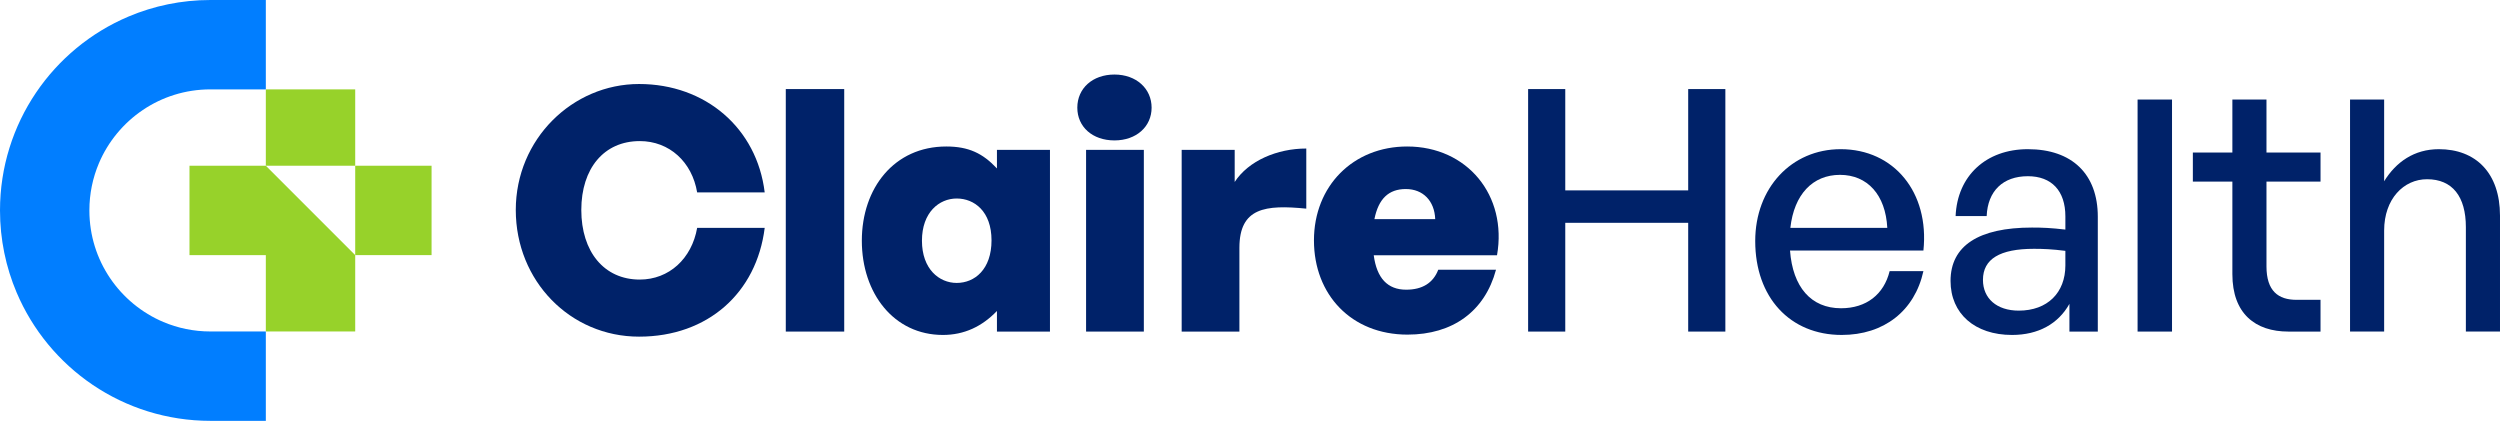
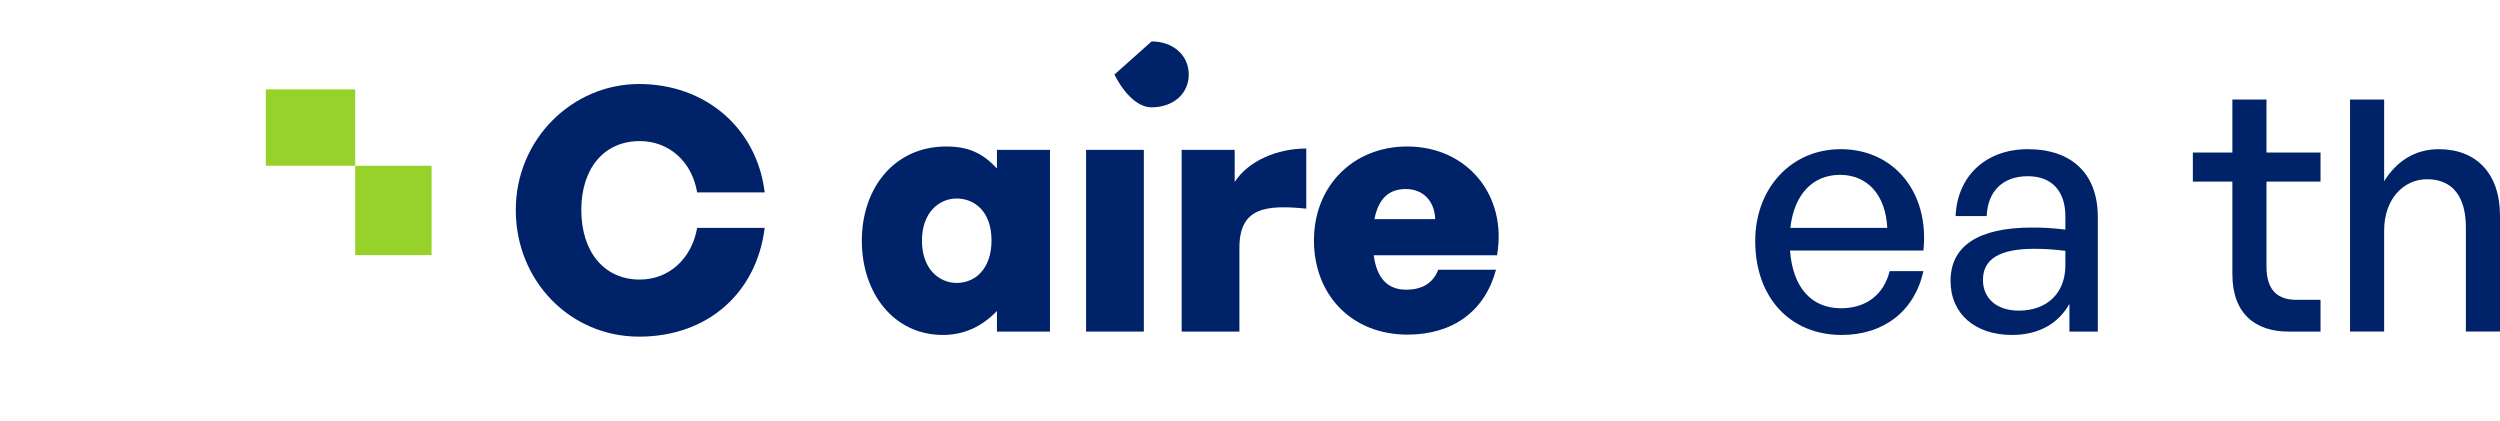
<svg xmlns="http://www.w3.org/2000/svg" id="Layer_2" data-name="Layer 2" viewBox="0 0 2781.03 468.16">
  <defs>
    <style>
      .cls-1 {
        fill: #002269;
      }

      .cls-2 {
        fill: none;
      }

      .cls-3 {
        fill: #017eff;
      }

      .cls-4 {
        fill: #97d22a;
      }
    </style>
  </defs>
  <g id="Layer_1-2" data-name="Layer 1">
    <g>
      <g>
        <polygon class="cls-2" points="295.71 184.36 395.14 283.79 395.14 184.36 295.71 184.36" />
        <rect class="cls-4" x="295.71" y="99.43" width="99.43" height="84.93" />
-         <path class="cls-3" d="M295.71,412.46v-43.73h-48.79,48.79s-61.62,0-61.62,0c-18.73,0-36.31-3.77-52.4-10.56-24.1-10.18-44.76-27.32-59.29-48.84-7.27-10.75-13-22.58-16.92-35.19-3.92-12.61-6.04-26.01-6.05-40.06,0-18.73,3.77-36.31,10.56-52.4,10.18-24.1,27.32-44.76,48.84-59.29,10.75-7.27,22.58-13,35.19-16.92,12.61-3.92,26.01-6.04,40.06-6.05h61.63V0h-61.63c-32.18,0-63.1,6.55-91.13,18.42-42.07,17.81-77.71,47.42-102.94,84.75-12.61,18.67-22.62,39.29-29.47,61.32C3.68,186.51,0,209.95,0,234.08c0,32.18,6.55,63.1,18.42,91.13,17.81,42.07,47.42,77.71,84.75,102.94,18.67,12.61,39.29,22.62,61.32,29.47,22.02,6.85,45.46,10.53,69.59,10.53h61.63v-99.43h0v43.73Z" />
-         <polygon class="cls-4" points="210.78 184.36 210.78 283.79 295.71 283.79 295.71 368.73 395.14 368.73 395.14 283.79 295.71 184.36 210.78 184.36" />
        <rect class="cls-4" x="395.14" y="184.36" width="84.94" height="99.43" />
      </g>
      <g>
        <path class="cls-1" d="M711.64,156.94c33.07,0,58.23,23.3,63.88,57.12h75.14c-8.64-71.39-65.75-120.61-139.76-120.61s-137.14,61.24-137.14,140.14,60.5,140.9,137.14,140.9,130.75-48.85,139.76-120.98h-75.14c-6.02,34.19-31.19,57.49-63.88,57.49-39.82,0-64.99-31.19-64.99-77.4s25.18-76.64,64.99-76.64Z" />
-         <rect class="cls-1" x="874.12" y="99.08" width="65" height="269.77" />
        <path class="cls-1" d="M1109,187.38c-15.79-16.91-31.57-24.42-56.37-24.42-57.86,0-93.92,46.21-93.92,104.81s35.69,104.83,90.17,104.83c23.67,0,43.59-9.4,60.13-26.68v22.93h58.98v-202.14h-58.98v20.66ZM1064.28,314.74c-19.53,0-38.69-15.4-38.69-46.97s19.16-46.95,38.69-46.95,38.7,14.27,38.7,46.58-18.79,47.34-38.7,47.34Z" />
-         <path class="cls-1" d="M1239.74,82.92c-24.42,0-41.32,15.42-41.32,36.83s16.91,36.45,41.32,36.45,41.32-15.4,41.32-36.45-16.91-36.83-41.32-36.83Z" />
+         <path class="cls-1" d="M1239.74,82.92s16.91,36.45,41.32,36.45,41.32-15.4,41.32-36.45-16.91-36.83-41.32-36.83Z" />
        <rect class="cls-1" x="1208.17" y="166.71" width="64.25" height="202.14" />
        <path class="cls-1" d="M1373.48,202.41v-35.69h-58.98v202.14h64.23v-93.18c0-44.71,28.93-48.1,74.4-43.59v-66.87c-32.31,0-64.25,13.53-79.65,37.2Z" />
        <path class="cls-1" d="M1565.36,162.96c-60.11,0-103.7,43.95-103.7,104.44s41.71,104.83,104.07,104.83c50.35,0,86.05-25.94,98.44-72.15h-64.25c-5.63,14.66-17.65,22.17-35.69,22.17-20.66,0-32.68-12.77-36.07-38.31h137.14c11.65-66.5-33.07-120.98-99.94-120.98ZM1528.92,243.73c4.5-22.54,15.78-33.44,34.93-33.44s31.94,13.15,32.7,33.44h-67.63Z" />
-         <polygon class="cls-1" points="1877.97 211.79 1741.22 211.79 1741.22 99.08 1699.9 99.08 1699.9 368.85 1741.22 368.85 1741.22 247.86 1877.97 247.86 1877.97 368.85 1919.31 368.85 1919.31 99.08 1877.97 99.08 1877.97 211.79" />
        <path class="cls-1" d="M2047.59,165.95c-54.85,0-95.06,43.22-95.06,102.19,0,62.75,38.7,104.46,96.19,104.46,46.97,0,81.16-26.68,90.92-71.01h-37.57c-6.37,25.92-25.92,41.32-54.09,41.32-33.44,0-53.73-23.67-56.74-64.23h148.4c6.76-64.62-32.68-112.73-92.05-112.73ZM1991.61,253.5c4.14-37.2,24.8-58.99,55.24-58.99s50.72,22.17,52.6,58.99h-107.84Z" />
        <path class="cls-1" d="M2255.84,165.95c-46.58,0-78.52,29.69-80.4,74.4h34.56c1.13-27.8,18.04-44.33,45.84-44.33,26.31,0,41.71,16.15,41.71,44.71v14.66c-16.16-1.88-25.55-2.25-37.2-2.25-59.36,0-90.54,20.27-90.54,59.35,0,36.45,27.05,60.12,68.38,60.12,29.3,0,51.47-12.41,63.86-34.58v30.82h31.57v-127.76c0-47.33-28.56-75.14-77.78-75.14ZM2297.55,295.2c0,30.43-19.92,50.35-51.86,50.35-24.42,0-39.82-13.53-39.82-34.19,0-23.3,18.79-34.58,56.73-34.58,9.77,0,20.29.39,34.95,2.27v16.15Z" />
-         <rect class="cls-1" x="2377.87" y="110.73" width="38.31" height="258.12" />
        <path class="cls-1" d="M2521.26,110.73h-37.94v58.98h-43.96v32.31h43.96v102.95c0,43.96,25.55,63.88,62.37,63.88h35.69v-35.32h-26.68c-20.29,0-33.44-9.77-33.44-37.2v-94.31h60.13v-32.31h-60.13v-58.98Z" />
        <path class="cls-1" d="M2713.02,165.95c-27.43,0-47.71,14.29-60.87,35.69v-90.92h-37.94v258.12h37.94v-112.34c0-35.32,21.79-57.12,47.71-57.12,28.19,0,43.2,19.16,43.2,53.35v116.11h37.96v-128.87c0-47.71-27.05-74.02-68-74.02Z" />
      </g>
    </g>
  </g>
</svg>